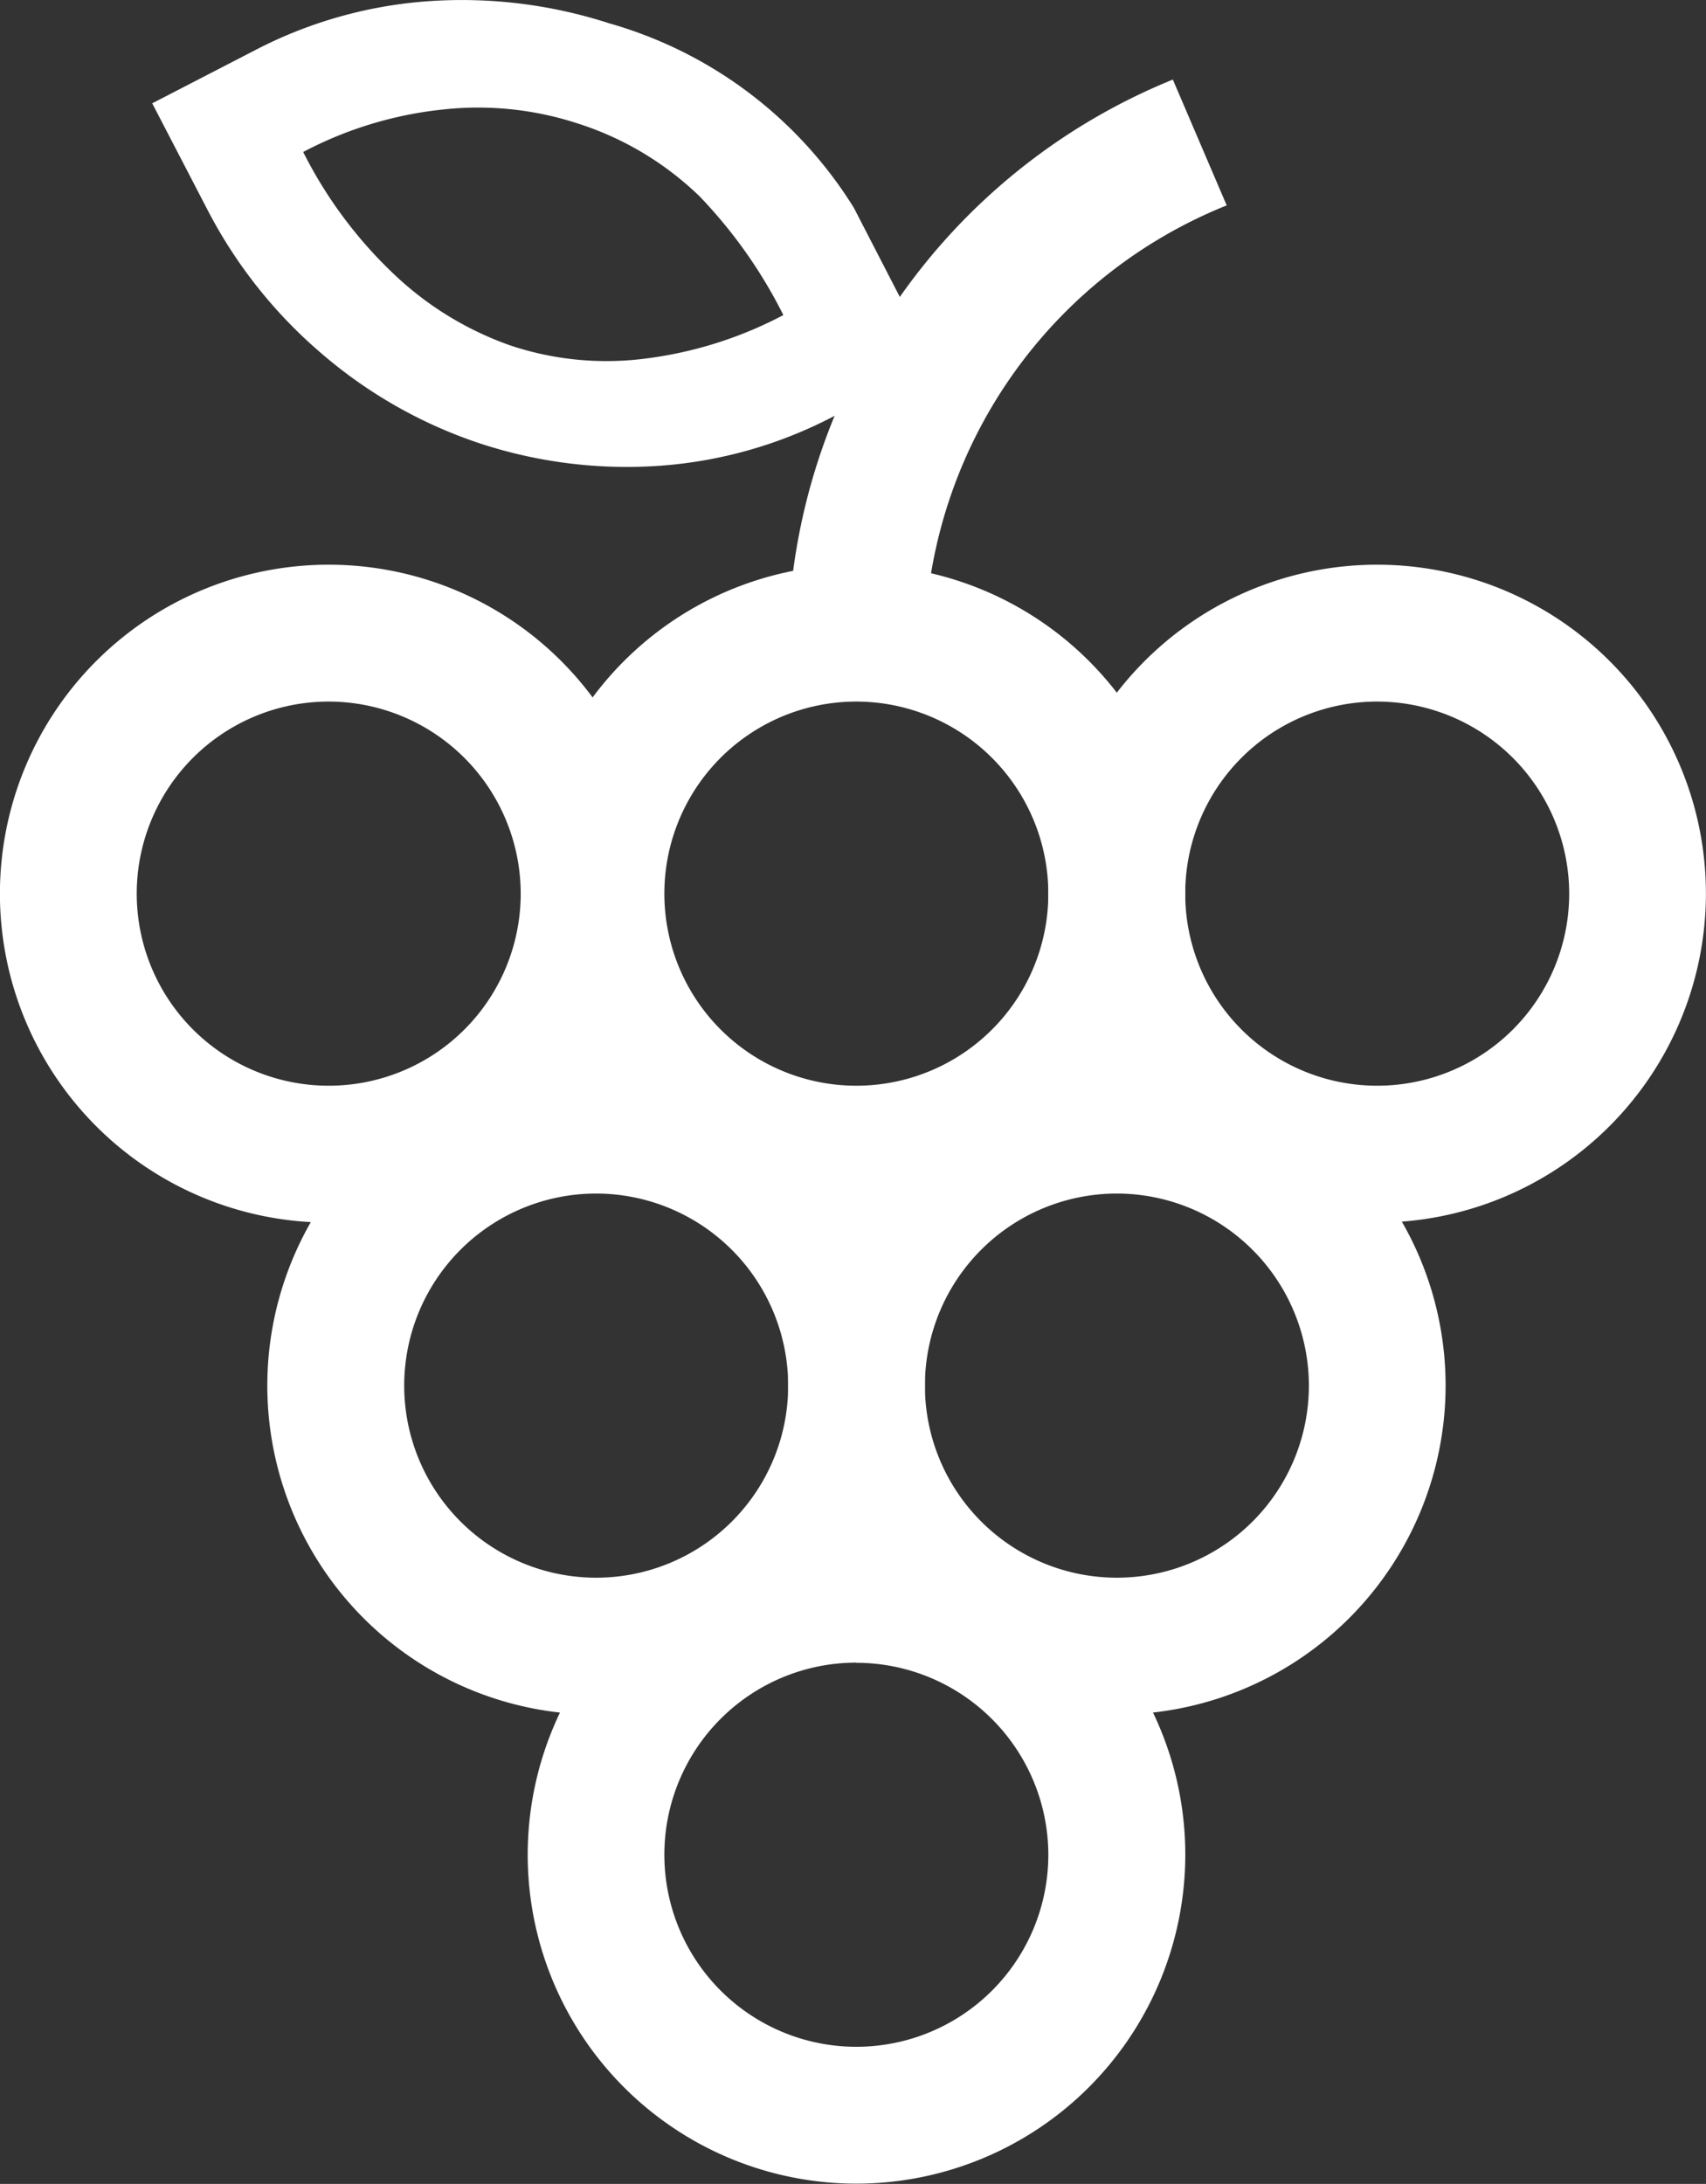
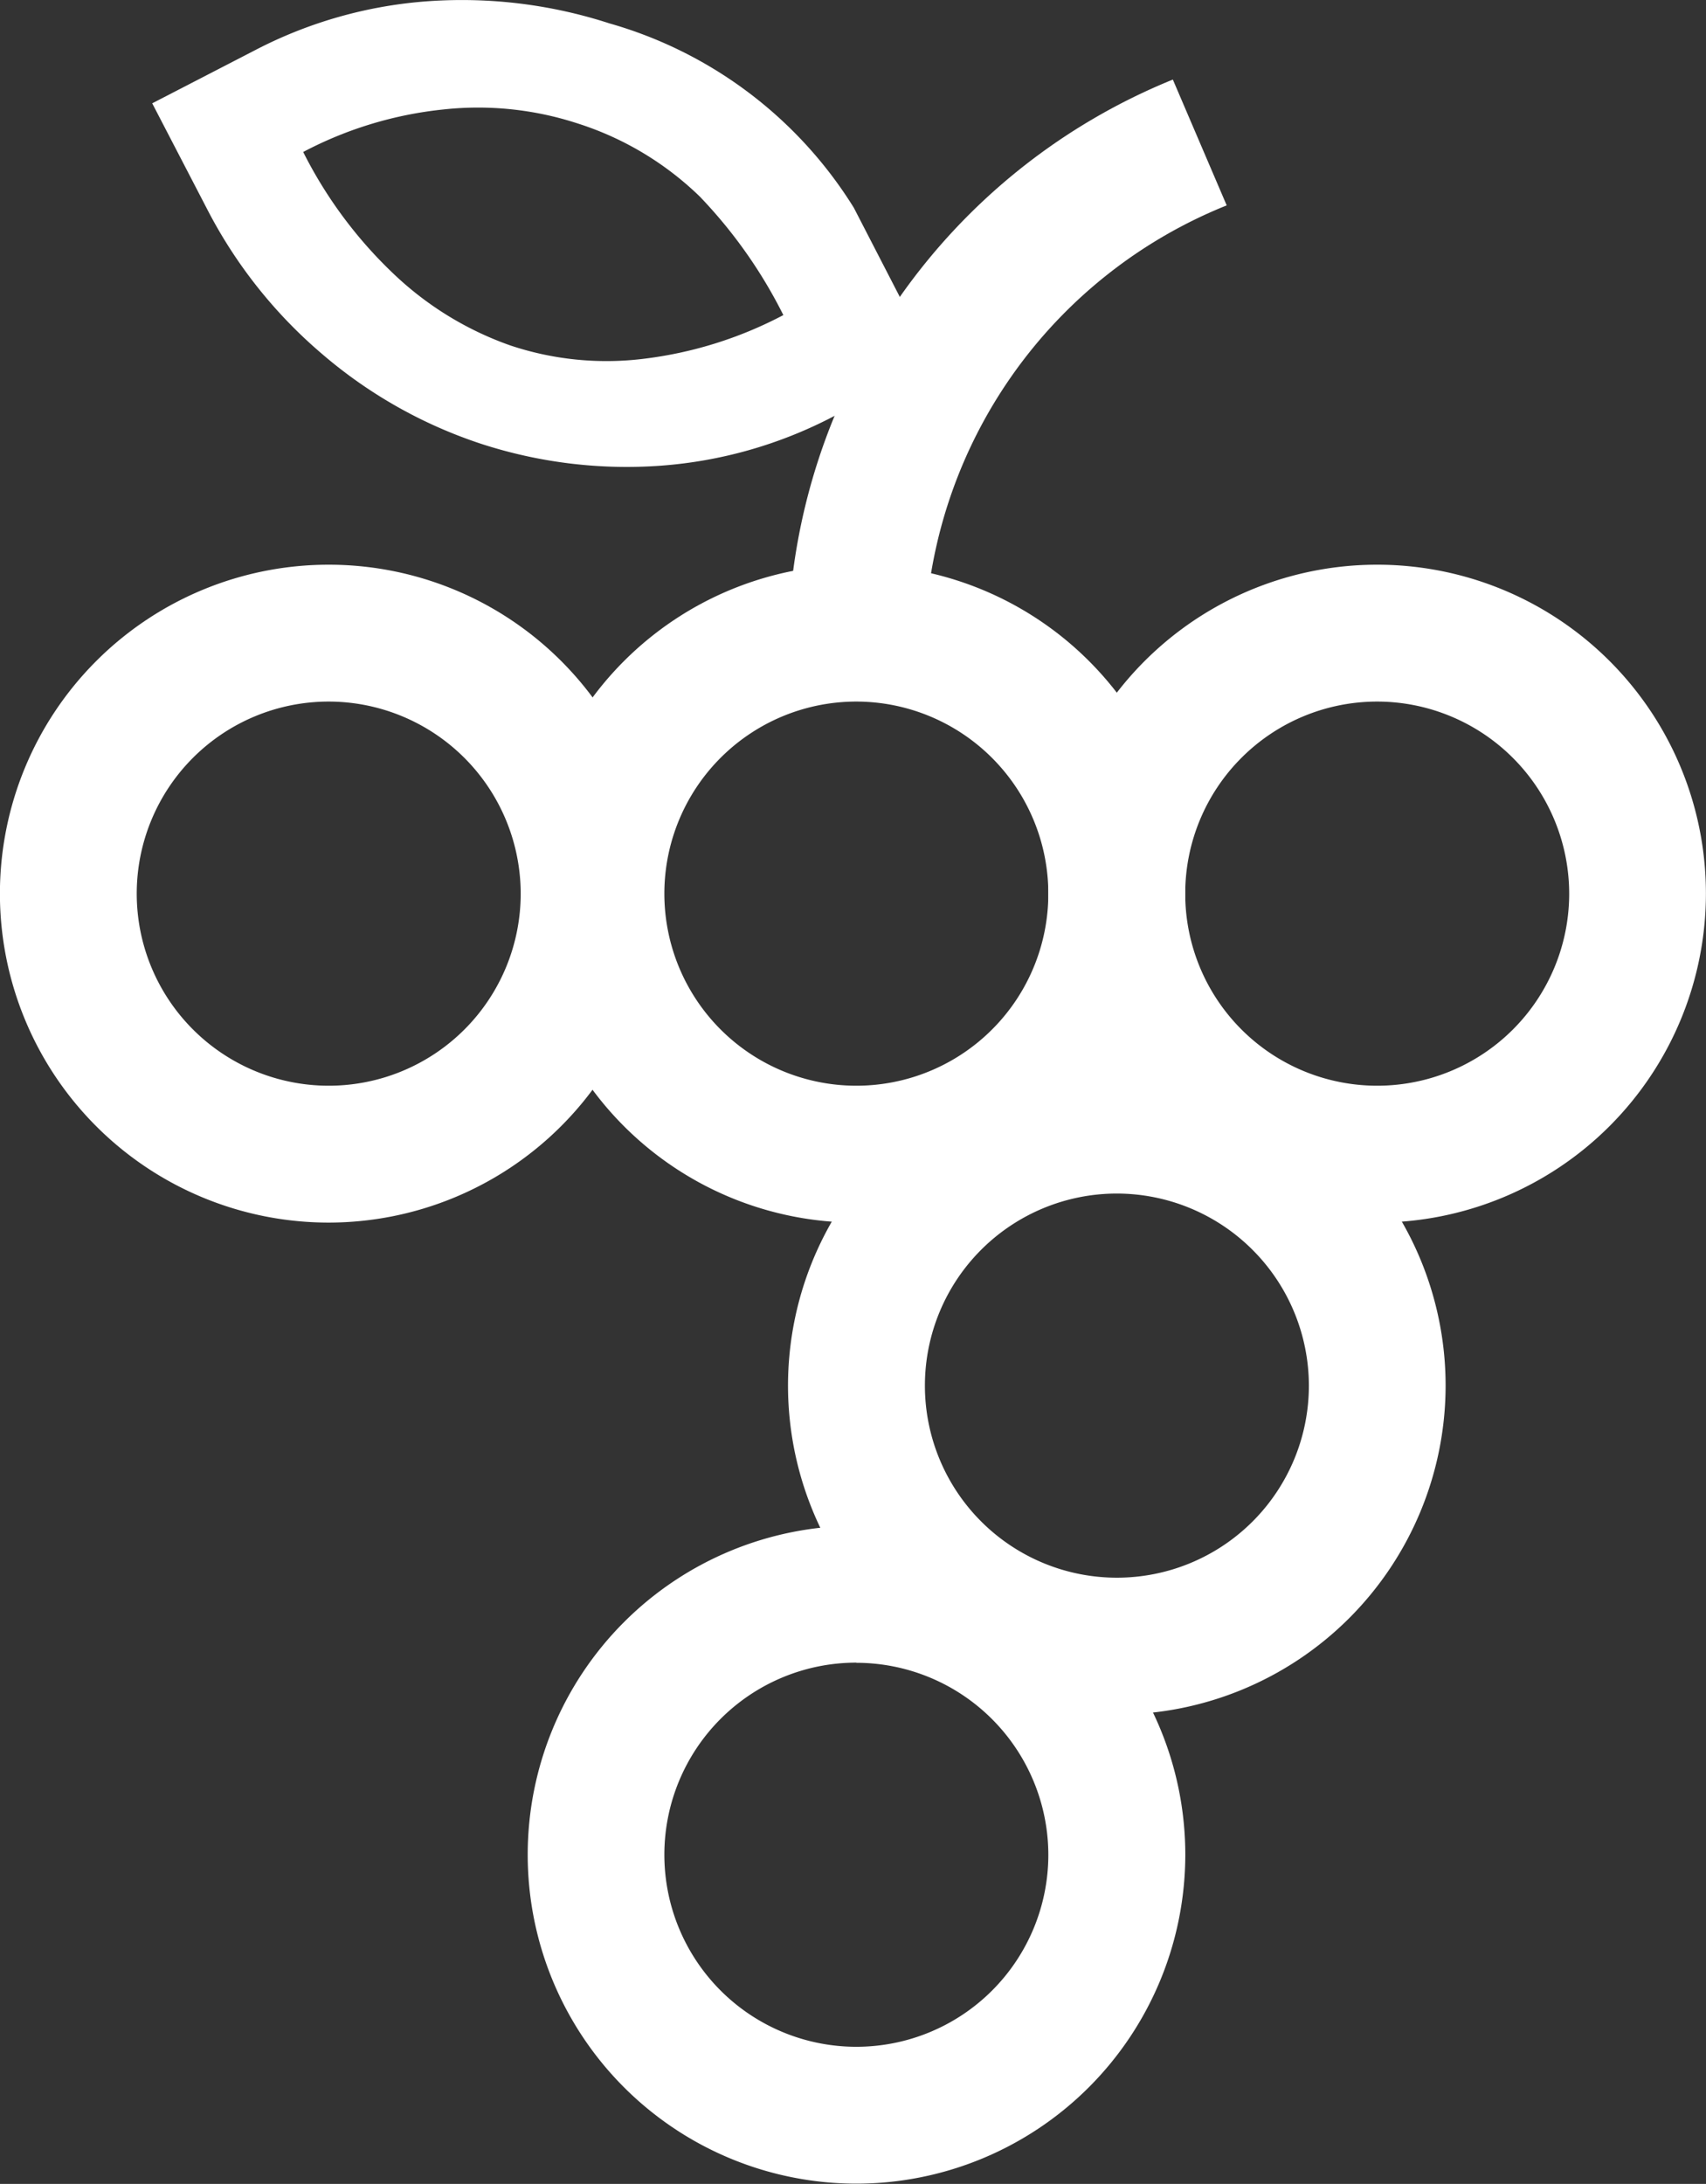
<svg xmlns="http://www.w3.org/2000/svg" width="21.922" height="28.05" viewBox="0 0 21.922 28.05" class="tw-w-9">
  <rect x="0" y="0" width="21.922" height="28.05" fill="#333333" stroke="none" />
  <g id="Raggruppa_910" data-name="Raggruppa 910" transform="translate(0)">
    <path id="Tracciato_125" data-name="Tracciato 125" d="M95.735,41.9a4.225,4.225,0,1,1,4.225-4.225A4.229,4.229,0,0,1,95.735,41.9m0-6.692A2.467,2.467,0,1,0,98.2,37.677a2.47,2.47,0,0,0-2.467-2.467" transform="translate(-84.729 -13.853)" fill="#fff" />
    <g id="Raggruppa_431" data-name="Raggruppa 431" transform="translate(0 0)">
      <path id="Tracciato_123" data-name="Tracciato 123" d="M92.291,2.669l1.039,2.014L92.315,5.2l-.3.156a5.686,5.686,0,0,1-2.2.625A6.045,6.045,0,0,1,87.5,5.7a6.031,6.031,0,0,1-2.051-1.161,6.134,6.134,0,0,1-1.474-1.864l-.7-1.348L84.6.643a5.686,5.686,0,0,1,2.23-.628A6.149,6.149,0,0,1,89.149.3a5.45,5.45,0,0,1,3.142,2.369m-1.965-.13a3.989,3.989,0,0,0-1.586-.954,4.118,4.118,0,0,0-1.714-.18,4.943,4.943,0,0,0-1.811.547,5.655,5.655,0,0,0,1.171,1.574,4.183,4.183,0,0,0,1.488.91,3.9,3.9,0,0,0,1.711.173,5.175,5.175,0,0,0,1.8-.562,6.2,6.2,0,0,0-1.06-1.508" transform="translate(-81.319 0)" fill="#fff" />
      <path id="Tracciato_124" data-name="Tracciato 124" d="M95.735,20.83a4.225,4.225,0,1,1,4.225-4.225,4.229,4.229,0,0,1-4.225,4.225m0-6.692A2.467,2.467,0,1,0,98.2,16.605a2.47,2.47,0,0,0-2.467-2.467" transform="translate(-84.729 -5.127)" fill="#fff" />
      <path id="Tracciato_126" data-name="Tracciato 126" d="M107.156,20.83a4.225,4.225,0,1,1,4.224-4.225,4.229,4.229,0,0,1-4.224,4.225m0-6.692a2.467,2.467,0,1,0,2.467,2.467,2.47,2.47,0,0,0-2.467-2.467" transform="translate(-89.459 -5.127)" fill="#fff" />
-       <path id="Tracciato_127" data-name="Tracciato 127" d="M90.025,31.615A4.225,4.225,0,1,1,94.25,27.39a4.229,4.229,0,0,1-4.224,4.225m0-6.692a2.467,2.467,0,1,0,2.467,2.467,2.47,2.47,0,0,0-2.467-2.467" transform="translate(-82.365 -9.593)" fill="#fff" />
      <path id="Tracciato_128" data-name="Tracciato 128" d="M101.446,31.615a4.225,4.225,0,1,1,4.224-4.225,4.229,4.229,0,0,1-4.224,4.225m0-6.692a2.467,2.467,0,1,0,2.467,2.467,2.47,2.47,0,0,0-2.467-2.467" transform="translate(-87.094 -9.593)" fill="#fff" />
      <path id="Tracciato_129" data-name="Tracciato 129" d="M84.16,20.83a4.225,4.225,0,1,1,4.225-4.225A4.229,4.229,0,0,1,84.16,20.83m0-6.692a2.467,2.467,0,1,0,2.467,2.467,2.47,2.47,0,0,0-2.467-2.467" transform="translate(-79.936 -5.127)" fill="#fff" />
      <path id="Tracciato_130" data-name="Tracciato 130" d="M97.221,8.867a7.928,7.928,0,0,1,4.944-7.123l.692,1.616a6.187,6.187,0,0,0-3.878,5.488Z" transform="translate(-87.094 -0.722)" fill="#fff" />
    </g>
  </g>
</svg>